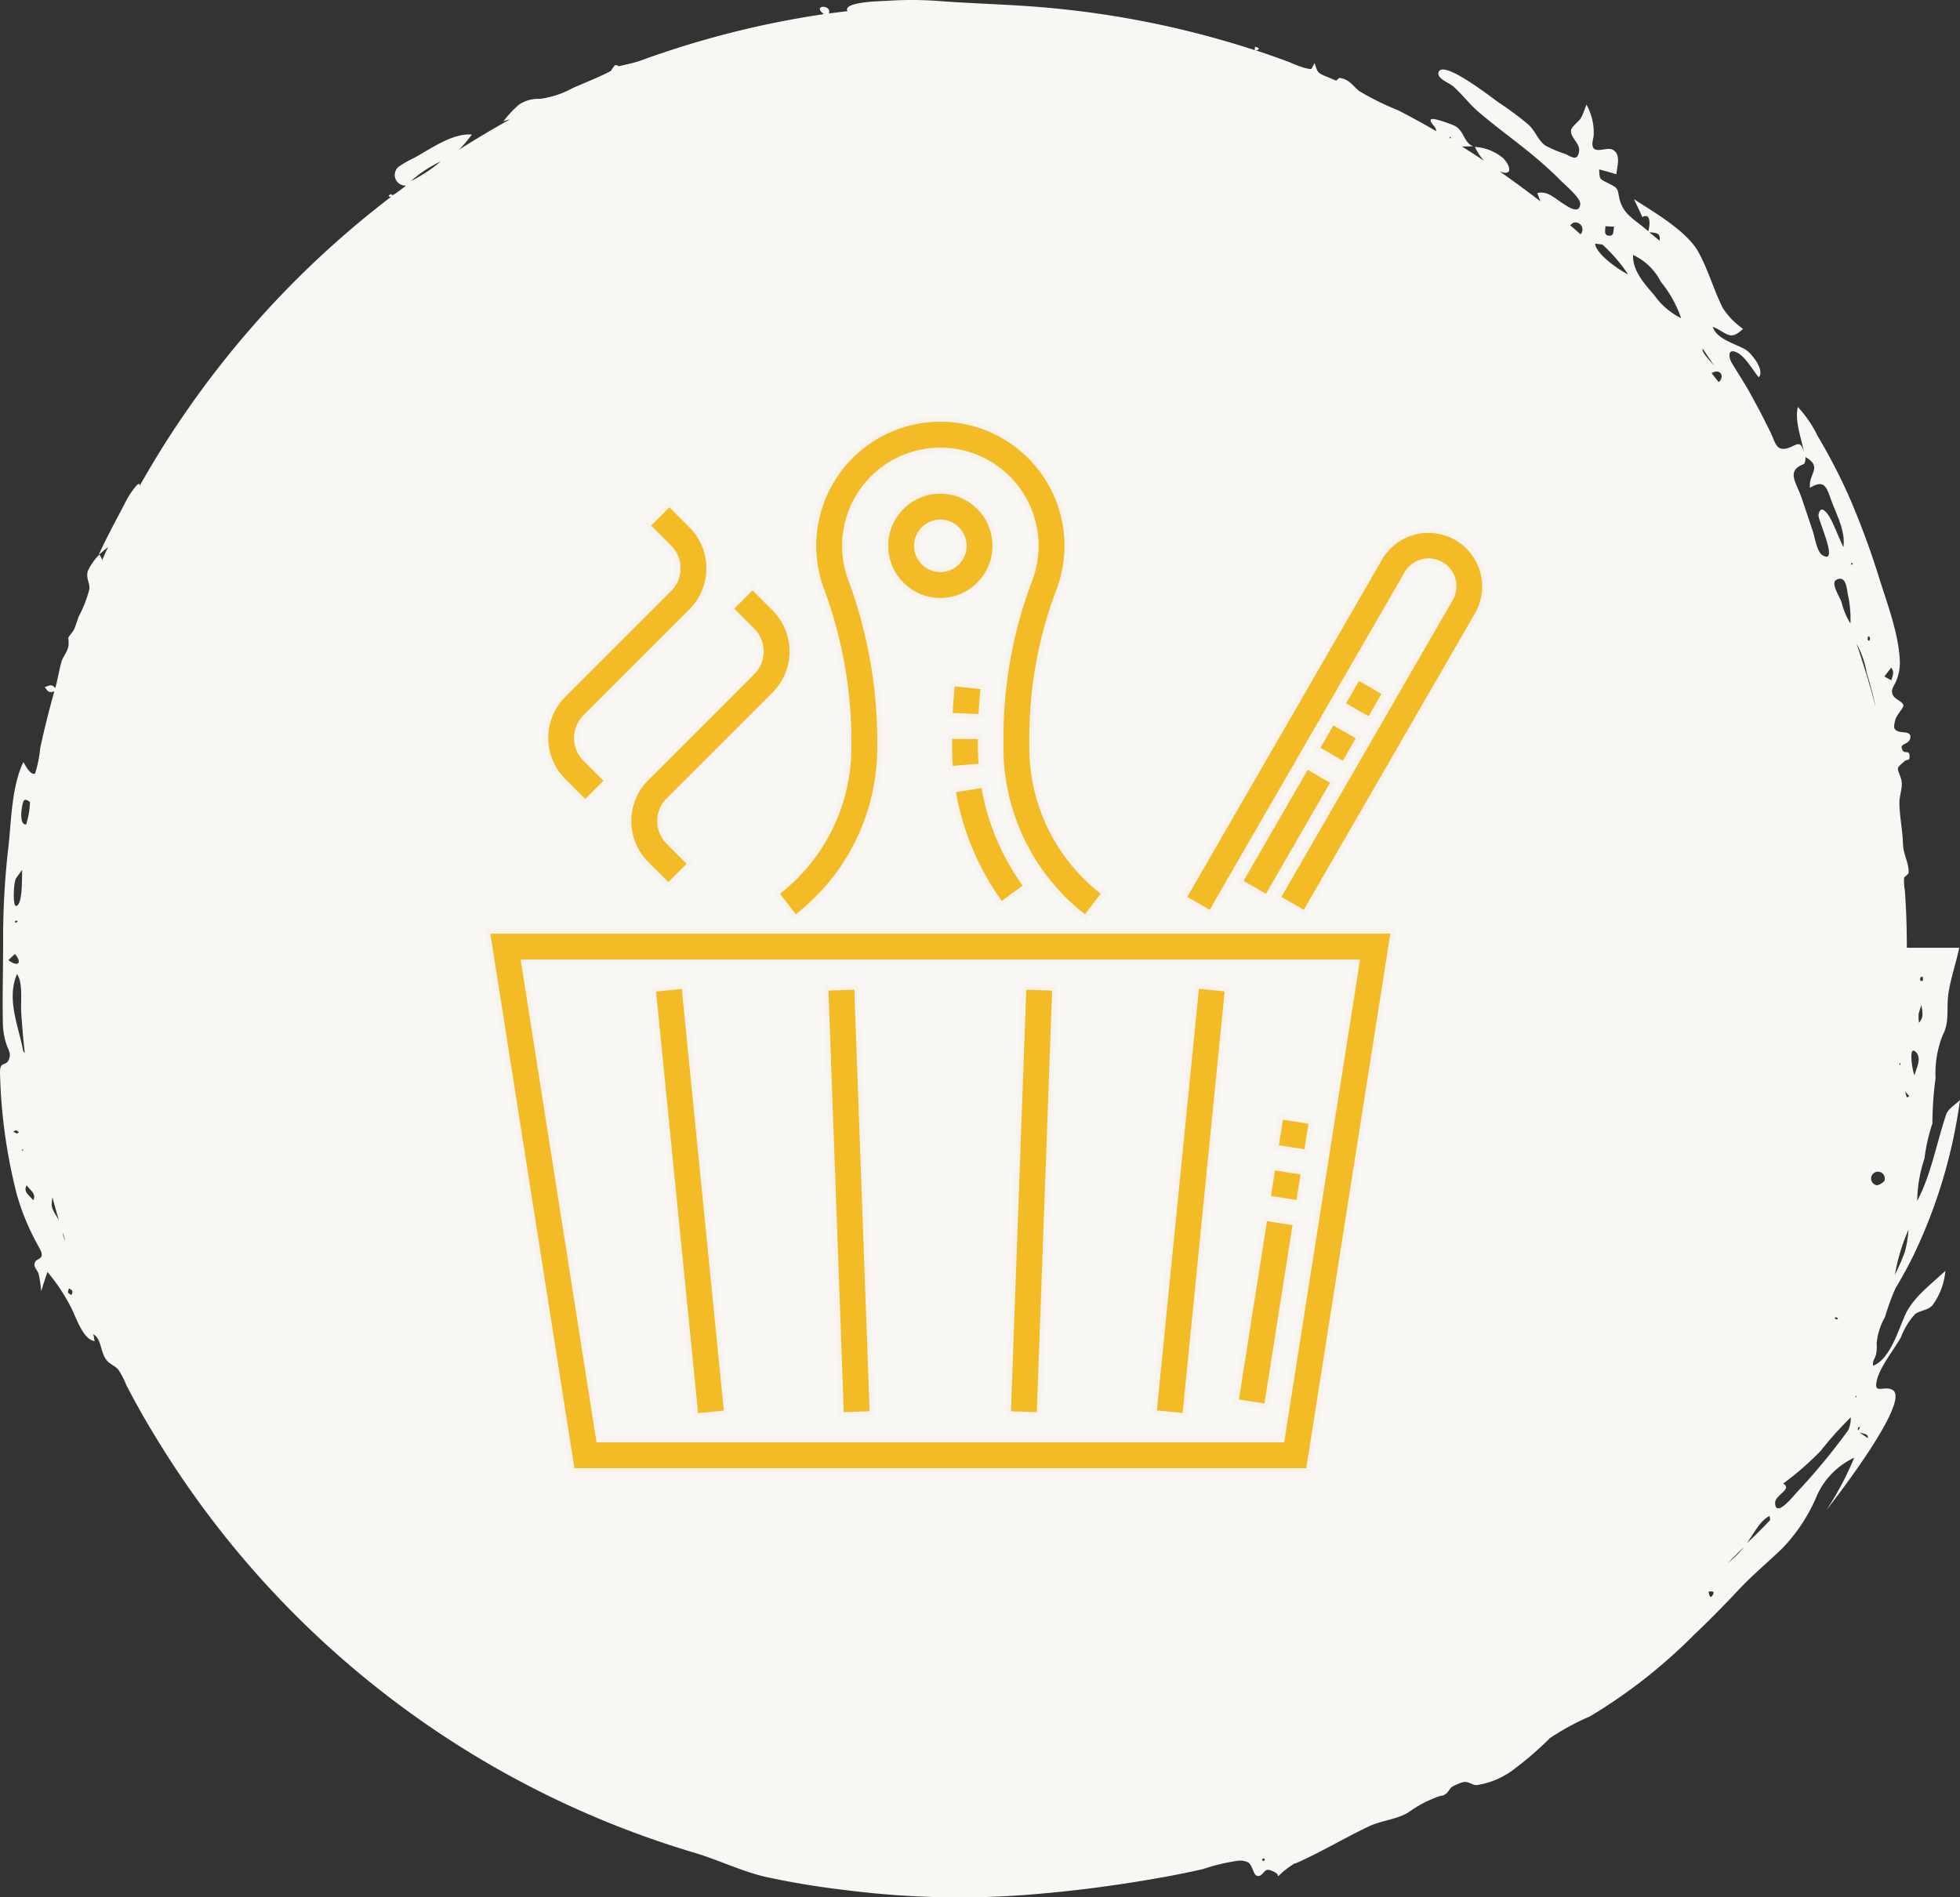
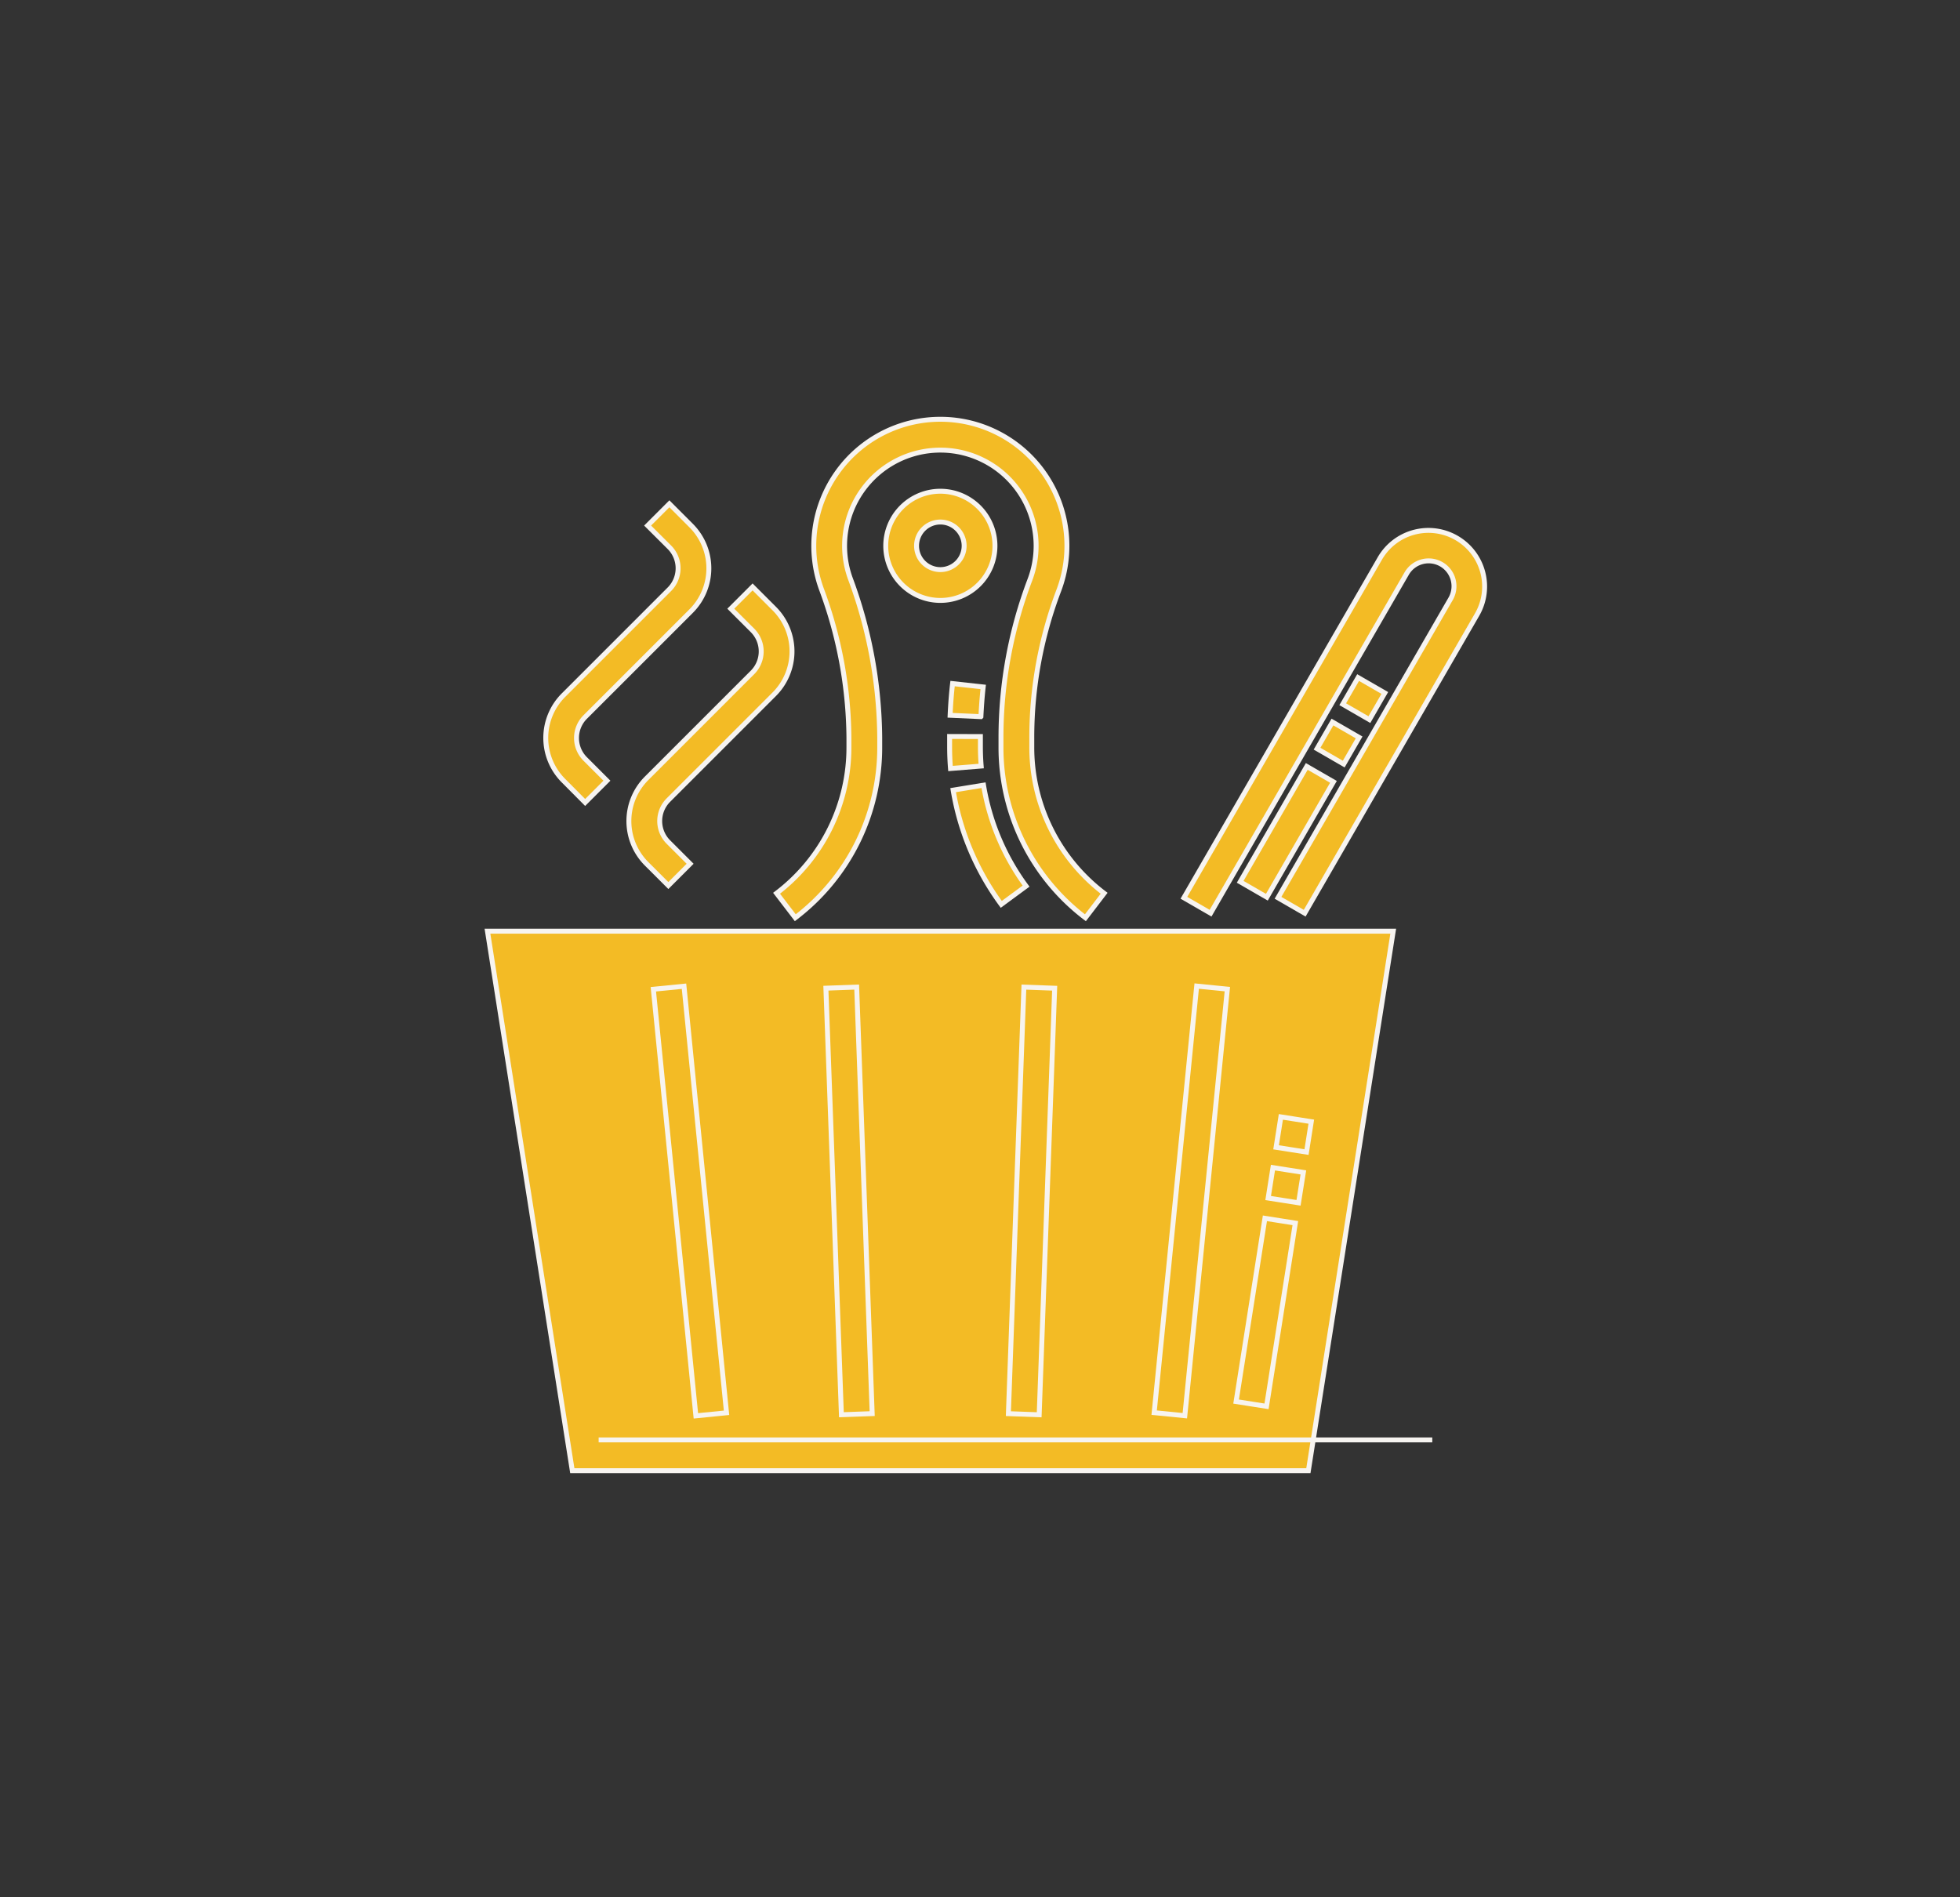
<svg xmlns="http://www.w3.org/2000/svg" width="159.172" height="154.11" viewBox="0 0 159.172 154.11">
  <rect x="0" y="0" width="159.172" height="154.11" fill="#333333" stroke="none" />
  <g id="Group_3971" data-name="Group 3971" transform="translate(-411.413 -4233.946)">
-     <path id="Path_1502" data-name="Path 1502" d="M221.409,93.754c-.756,2.256-1.211,4.845-2.334,6.968a11.214,11.214,0,0,1,.589-3.445,14.6,14.6,0,0,1,.645-2.845,27.042,27.042,0,0,1,.256-3.667,8.321,8.321,0,0,1,.589-3.523c.578-1.089.267-2.256.467-3.456.2-1.222.611-2.4.867-3.623h-4.256q0-1.55-.067-3.1c-.033-.511-.056-1.022-.089-1.545a4.052,4.052,0,0,1-.067-1.022c.033-.144.356-.267.367-.445.033-.767-.433-1.467-.456-2.311-.033-1.078-.256-2.134-.289-3.2-.044-.889.378-1.434.089-2.234-.289-.833-.367-.678.289-1.267.278-.244.456-.011.444-.456-.022-.522-.378-.144-.556-.444-.378-.645.567-.411.622-1.067s-1.011-.189-1.289-.722c-.089-.189.033-.533.067-.722.056-.267.656-.978.656-1.111,0-.433-.889-.489-.922-1.145-.022-.311.244-.622.344-.9a3.81,3.81,0,0,0,.289-1.567c-.078-2.211-1.022-4.678-1.678-6.779a65.668,65.668,0,0,0-2.511-6.756A47.062,47.062,0,0,0,211,38.614a9.787,9.787,0,0,0-1.622-2.378c-.267,1.178.289,2.5.5,3.689-.311-1.156-.645-.5-1.4-.322-.878.211-.933-.522-1.311-1.289-.556-1.156-1.156-2.278-1.778-3.4-.433-.756-.911-1.489-1.356-2.223-.289-.489-.367-1.233.378-.889.7.322,1.322,1.467,1.789,2.022.545-.522-.589-1.989-1.1-2.267-.845-.478-2.345-.845-2.623-1.834,1.134.456,1.356,1.222,2.456.167a5.993,5.993,0,0,1-1.667-1.722c-.711-1.456-1.167-3.045-1.934-4.467-.922-1.734-3.678-3.312-5.267-4.345.244.478.467.967.689,1.456.767-.411.589.811.478,1.156-.989-.911-2.067-1.311-2.356-2.723-.156-.767-.089-.778-.867-1.167-.744-.378-.722-.3-.767-1.133.467.111.933.256,1.4.389.056-.645.422-1.667-.345-2.011-.389-.178-1.145.222-1.467-.067-.267-.256-.056-.745-.033-1.056a4.556,4.556,0,0,0-.589-2.523,8.724,8.724,0,0,1-.422,1.056c-.145.278-.756.722-.811.978-.144.589.7,1.089.645,1.7-.1.9-.578.545-1.111.278a9.022,9.022,0,0,1-1.656-.7c-.589-.433-.789-1.178-1.345-1.678a25.575,25.575,0,0,0-2.434-1.811c-.611-.433-4.434-3.434-4.856-2.489-.233.533.833.889,1.167,1.178.722.633,1.3,1.422,2.034,2.056,1.478,1.278,3.089,2.411,4.589,3.667.722.611,1.434,1.245,2.1,1.922.333.344,1.645,1.422,1.6,1.922-.067.922-1.111.144-1.467-.089-.633-.4-1.2-1.011-2.022-.8l.256.667c-1.089-.833-2.189-1.645-3.312-2.434,1.133.444.856-.511.278-1.078a4,4,0,0,0-2.289-.911,4.548,4.548,0,0,0,.745,1.133c-.589-.4-1.189-.778-1.789-1.156.3-.011.611-.022.911-.022-.767-.278-.711-1.211-1.467-1.645-.189-.111-1.945-.778-1.989-.511-.056.311.467.545.445.922-1.011-.589-2.034-1.145-3.078-1.689a21.91,21.91,0,0,1-3.156-1.556c-.589-.467-.811-.978-1.633-1.078l-.256.222-.767-.322c-.745-.3-.745-.344-.978-1.1-.356.578-.122.533-.822.389a10.231,10.231,0,0,1-1.222-.467c-.9-.333-1.811-.656-2.723-.956.322-.078.322-.189-.078-.3l-.022.278A76.331,76.331,0,0,0,148.06,3.775c-2.867-.244-5.745-.3-8.6-.522a29.543,29.543,0,0,0-4.089,0c-.389.022-3.6.067-3.167.833-.511.067-1.022.122-1.522.189.322-.711-1.422-.745-.4.056a75.62,75.62,0,0,0-14.9,3.779c-.589.211-1.211.311-1.756.456-.2-.144-.333-.122-.422.067a.887.887,0,0,0-.2.3c-.9.489-2.111.956-3.134,1.411a7.642,7.642,0,0,1-2.634.867,2.856,2.856,0,0,0-1.711.467,9.156,9.156,0,0,0-1.267,1.356c.189-.067.367-.111.556-.167-1.411.778-2.789,1.611-4.156,2.467a9.862,9.862,0,0,0,1.033-1.222c-1.545-.133-3.323,1.145-4.667,1.889a8.692,8.692,0,0,0-1.133.633.863.863,0,0,0,.467,1.622c-.311.233-.611.478-.933.689-.356.233-.156-.1-.378.044-.267.189.056.167.089.178a77.175,77.175,0,0,0-20.414,23.47c.022-.567-.756.645-.811.722-.311.489-.556,1.033-.833,1.545-.589,1.1-1.167,2.211-1.689,3.345.256-.211.511-.422.767-.645-.167.356-.322.711-.478,1.067a1.542,1.542,0,0,0-.233-.445,4.59,4.59,0,0,0-.933,1.334c-.178.589.178.967.122,1.478a9.906,9.906,0,0,1-.867,2.223c-.122.333-.222.678-.356,1-.111.256-.411.533-.5.756.033-.089.044.5.033.578-.056.511-.445.889-.578,1.345-.189.667-.3,1.422-.5,2.134-.3-.356-.456-.222-.856-.078.278.356.322.489.778.333-.422,1.522-.811,3.056-1.145,4.612a9.658,9.658,0,0,1-.422,2.078c-.378.156-.8-.711-.945-.933-.933,1.9-.978,4.656-1.2,6.734a64.8,64.8,0,0,0-.445,7.334c.011,2.367-.067,4.745-.022,7.112A5.784,5.784,0,0,0,63.9,88c.122.4.378.7.233,1.145-.244.745-.745.133-.756,1.111a43.764,43.764,0,0,0,1.367,9.946,19.345,19.345,0,0,0,1.711,4.123c.1.222.389.611.3.878-.122.333-.556.211-.578.7-.011.244.244.478.322.7a9.211,9.211,0,0,1,.222,1.456c.156-.522.333-1.045.511-1.567a15.268,15.268,0,0,1,1.922,2.9c.422.845,1.011,2.656,1.923,2.711-.078-.167-.056-.389-.145-.556.689.344.589,1.434,1.067,2.067.278.367.7.489.978.8a6.743,6.743,0,0,1,.667,1.289q1.283,2.467,2.756,4.823a76.779,76.779,0,0,0,43.328,33.127c1.945.578,3.745,1.467,5.745,1.956a67.019,67.019,0,0,0,6.656,1.1,72.281,72.281,0,0,0,14.457.389c3.5-.267,6.956-.7,10.412-1.3,1.367-.233,2.745-.5,4.1-.811a15.347,15.347,0,0,1,2.867-.678,1.436,1.436,0,0,1,.778.144c.322.2.433.945.645,1.056.433.211.589-.367.878-.445s1.078.378.844.478l.089.011a7.644,7.644,0,0,1,1.389-1.067l-.078.078c2.056-.889,3.967-2.056,6-3.023,1.022-.5,2.356-.578,3.278-1.178a9.537,9.537,0,0,1,2.423-1.267c.411-.133.289.011.633-.256.156-.111.256-.378.445-.522a3.962,3.962,0,0,1,.922-.389c.467-.078.678.244,1.089.244a6.647,6.647,0,0,0,3-1.267,28.47,28.47,0,0,0,2.923-2.523l-.1.056a20.746,20.746,0,0,1,3.389-1.856,43.289,43.289,0,0,0,8.4-6.579c1.256-1.189,2.467-2.423,3.645-3.678,1.133-1.211,2.356-2.223,3.545-3.367a13.821,13.821,0,0,0,2.845-4.345,6.2,6.2,0,0,1,3.012-3.034,24.917,24.917,0,0,1-2.245,4.234c.511-.645,6.845-8.779,5.379-9.723-.689-.433-1.589.422-1.3-.789.289-1.178,1.378-2.456,1.967-3.523a5.872,5.872,0,0,1,1.134-1.856c.433-.322.989-.289,1.4-.7a5.5,5.5,0,0,0,1.067-2.823c-1.089,1.033-2.6,2.145-3.234,3.523-.589,1.267-1.233,3.634-2.634,4.189-.067-.433.144-.533.244-.945a3.388,3.388,0,0,0,.044-.889,5.293,5.293,0,0,1,.678-2.122,18.4,18.4,0,0,1,.856-2.345c.533-.889,1.034-1.8,1.489-2.734a42.262,42.262,0,0,0,3.745-12.546C222.187,92.9,221.576,93.221,221.409,93.754ZM181.237,14.311c-.089.044-.045.211-.122.067S181.148,14.355,181.237,14.311Zm38.127,68.22c.233,0,.167-.044.167.311C219.309,82.9,219.253,82.786,219.364,82.531Zm-.178,3.023a5.615,5.615,0,0,1,.233-.733c.078.645.211.945-.2,1.434a3.693,3.693,0,0,1-.032-.7Zm-1.423,4c-.089.056-.022.144-.133.122.045-.422-.01-.022.134-.122ZM214.44,119.08l-.156.3c-.076-.2-.02-.3.157-.3Zm-1.8-8.846q-.067.183-.233.067v-.144Zm4.323-52.829c.267.378.133.589.011,1.033l-.567-.311Zm-1.878-2.556c.178.067.2.2.089.389-.21-.1-.1-.189-.088-.389Zm.611,5.734c-.445-1.722-.978-3.423-1.545-5.112a7.486,7.486,0,0,1,.822,2.367c.28.9.527,1.823.727,2.745ZM213.74,48.87l.122.133-.167.044Zm-.267,2.734a9.341,9.341,0,0,1,.178,2.223,6.239,6.239,0,0,1-.733-1.767c-.178-.445-.878-1.545-.422-1.778.868-.467.856.911.979,1.318ZM209.9,40.859a1.179,1.179,0,0,0,.1-.556c1.433.822.222,1.367.367,2.5,1.256-.767,1.367.056,1.789,1.189.445,1.145,1.1,2.4.922,3.634-.333-.711-.611-1.434-.956-2.145-.178-.378-.867-1.534-1.067-.467-.067.344,1.722,4.123.311,3.256-.433-.267-.622-1.489-.767-1.934-.3-.9-.6-1.8-.911-2.711C209.252,42.337,208.385,41.425,209.9,40.859Zm-6.945-6.634-.578-.733c.652-.412,1.123.221.574.733Zm-1.289-2.711.922,1.389c-.188-.245-1.115-1.19-.926-1.39Zm-3.512-8.779-.845-.7c.419.077.975-.012.841.7ZM196,23.891a4.765,4.765,0,0,1,2.245,2.167,9.561,9.561,0,0,1,1.656,2.967,5.836,5.836,0,0,1-2.178-1.867c-.837-.968-1.771-2-1.726-3.268Zm-2.245-2.334.7.033c-.078.4.022.789-.456.733-.392-.056-.247-.478-.247-.767Zm-.245,1.489a13.21,13.21,0,0,1,2.089,2.423c-.767-.356-2.645-1.689-2.678-2.5Zm-2.378-1.767a.571.571,0,0,1,.6.933c-.278-.244-.567-.5-.845-.733Zm-94.381-3.39A9.855,9.855,0,0,1,99.16,16.3a12.158,12.158,0,0,1-2.411,1.589ZM71.279,49.538l-.022.044ZM65.3,68.229c.111-.2.445.011.511.111a6.529,6.529,0,0,1-.311,1.8C64.878,70.229,65.134,68.54,65.3,68.229Zm-.633,6.312c.167-.233.333-.478.511-.7-.033.489.067,2.756-.467,2.923-.333.11-.222-1.934-.044-2.223Zm.156,3.467c-.111.044-.067.178-.244.067.055-.134.132-.156.243-.067Zm-.767,3.156.533-.5c.634.755.233,1.089-.533.5Zm.689,14.091-.278-.144c.144-.167.289-.144.445.056Zm.422,1.422.022-.167c.167.122.022.09-.022.167Zm.1-8.112c-.389-2.056-1.378-4.212-.511-6.267.5.678.289,2.256.344,3.089.067,1.111.167,2.211.289,3.323Zm.811,12.1c-.367-.433-.833-.689-.533-1.211.311.434.8.7.533,1.212Zm1.5.289a3.951,3.951,0,0,1,.056-.522c.167.622.345,1.245.522,1.856-.189-.355-.622-.9-.578-1.333Zm1.589,7.412c-.311-.189-.311-.189-.189-.522.289.09.356.268.189.523Zm-.711-5.09c.067.211.145.422.222.645a1.441,1.441,0,0,1-.222-.643Zm97.5,51.062c-.122-.089-.111-.156.044-.211,0,0,.224.124-.042.213Zm36.5-21.592c-.256.433-.333-.333-.311-.311.073.065.573-.135.317.313Zm1.278-2.656L205,128.837a7.068,7.068,0,0,1-1.26,1.255Zm3.378-3.423c-.611.633-1.222,1.267-1.878,1.856.545-.722,1.034-1.789,1.834-2.211a.647.647,0,0,1,.05.358Zm6.345-7.3a51.868,51.868,0,0,1-4.178,5.045c-.233.244-1.7,2.111-1.745.845-.022-.645,1.445-1.122.656-1.578a24,24,0,0,0,3.056-2.667,28.226,28.226,0,0,1,2.434-2.711,2.482,2.482,0,0,1-.216,1.068Zm.567-2.723c.067-.022.1-.189.111-.033s-.027,0-.1.035Zm1.045,3.345-.711-.467c.384.136.728.091.717.469ZM216.408,99.1a1.192,1.192,0,0,1-.6.356.556.556,0,1,1,.6-.356Zm1.656,5.778a16.924,16.924,0,0,1-.8,1.834,15.5,15.5,0,0,1,1.1-3.645,8.933,8.933,0,0,1-.3,1.811Zm.167-12.568-.156-.478c.267.311.5.4.156.478Zm.622-1.789c-.156-.267-.533-2.511.1-1.9.534.5.033,1.344-.1,1.9Z" transform="translate(348.036 4230.764)" fill="#f9f7f3" />
    <g id="_004-sauna" data-name="004-sauna" transform="translate(451 4268)">
-       <path id="Path_128" data-name="Path 128" d="M6.89,293.1H66.667l6.891-43.82H0Zm57.638-2.5H9.029l-6.1-38.816h67.7Zm0,0" transform="translate(0 -207.702)" fill="#f3bb25" stroke="#f7f4f0" stroke-width="0.4" />
+       <path id="Path_128" data-name="Path 128" d="M6.89,293.1H66.667l6.891-43.82H0Zm57.638-2.5H9.029h67.7Zm0,0" transform="translate(0 -207.702)" fill="#f3bb25" stroke="#f7f4f0" stroke-width="0.4" />
      <path id="Path_129" data-name="Path 129" d="M193.918,39.477a4.434,4.434,0,1,0,4.434-4.434,4.434,4.434,0,0,0-4.434,4.434Zm6.366,0a1.932,1.932,0,1,1-1.932-1.932,1.932,1.932,0,0,1,1.932,1.932Zm0,0" transform="translate(-161.573 -29.198)" fill="#f3bb25" stroke="#f7f4f0" stroke-width="0.4" />
      <path id="Path_130" data-name="Path 130" d="M31.558,65.416l1.769-1.769-1.763-1.764a2.41,2.41,0,0,1,0-3.411l8.6-8.6a4.911,4.911,0,0,0,0-6.949L38.4,41.156l-1.769,1.769L38.4,44.688a2.411,2.411,0,0,1,0,3.41l-8.6,8.6a4.911,4.911,0,0,0,0,6.949Zm0,0" transform="translate(-23.625 -34.291)" fill="#f3bb25" stroke="#f7f4f0" stroke-width="0.4" />
      <path id="Path_131" data-name="Path 131" d="M78.878,88.577l-8.6,8.6a4.911,4.911,0,0,0,0,6.949l1.764,1.763,1.769-1.769-1.763-1.763a2.41,2.41,0,0,1,0-3.411l8.6-8.6a4.919,4.919,0,0,0,0-6.949l-1.764-1.764-1.77,1.77,1.764,1.763A2.415,2.415,0,0,1,78.878,88.577Zm0,0" transform="translate(-57.353 -68.017)" fill="#f3bb25" stroke="#f7f4f0" stroke-width="0.4" />
      <path id="Path_132" data-name="Path 132" d="M140.758,38.5l1.521,1.987a17.357,17.357,0,0,0,6.856-13.877v-.745a37.87,37.87,0,0,0-2.388-12.934,7.777,7.777,0,1,1,14.588.1,36.115,36.115,0,0,0-2.352,12.835v.746a17.357,17.357,0,0,0,6.856,13.877L167.36,38.5a14.872,14.872,0,0,1-5.875-11.891v-.746a33.619,33.619,0,0,1,2.19-11.949,10.279,10.279,0,1,0-19.278-.128,35.389,35.389,0,0,1,2.237,12.079v.745A14.872,14.872,0,0,1,140.758,38.5Zm0,0" transform="translate(-117.28 -0.001)" fill="#f3bb25" stroke="#f7f4f0" stroke-width="0.4" />
      <path id="Path_133" data-name="Path 133" d="M361.223,54.729a4.557,4.557,0,0,0-6.229,1.669l-15.912,27.56,2.167,1.251,15.912-27.56a2.058,2.058,0,1,1,3.564,2.058l-14,24.252,2.167,1.251,14-24.252a4.557,4.557,0,0,0-1.669-6.229Zm0,0" transform="translate(-282.525 -45.091)" fill="#f3bb25" stroke="#f7f4f0" stroke-width="0.4" />
      <path id="Path_134" data-name="Path 134" d="M80.762,276.3l2.49-.248L86.706,310.7l-2.49.248Zm0,0" transform="translate(-67.291 -230.004)" fill="#f3bb25" stroke="#f7f4f0" stroke-width="0.4" />
      <path id="Path_135" data-name="Path 135" d="M324.609,310.659l3.454-34.648,2.49.248L327.1,310.907Zm0,0" transform="translate(-270.466 -229.974)" fill="#f3bb25" stroke="#f7f4f0" stroke-width="0.4" />
      <path id="Path_136" data-name="Path 136" d="M164.8,276.587l2.5-.091,1.259,34.645-2.5.091Zm0,0" transform="translate(-137.316 -230.378)" fill="#f3bb25" stroke="#f7f4f0" stroke-width="0.4" />
      <path id="Path_137" data-name="Path 137" d="M253.629,311.157l1.259-34.645,2.5.091-1.258,34.645Zm0,0" transform="translate(-211.325 -230.391)" fill="#f3bb25" stroke="#f7f4f0" stroke-width="0.4" />
      <path id="Path_138" data-name="Path 138" d="M366.968,363.218l-2.471-.388,2.34-14.884,2.471.389Zm2.6-16.531L367.1,346.3l.389-2.471,2.471.388Zm.648-4.12-2.472-.388.389-2.472,2.471.389Zm0,0" transform="translate(-303.7 -283.046)" fill="#f3bb25" stroke="#f7f4f0" stroke-width="0.4" />
      <path id="Path_139" data-name="Path 139" d="M229.213,146.647a21.664,21.664,0,0,1-3.909-9.277l2.469-.405a19.14,19.14,0,0,0,3.455,8.2Zm-4.123-11.034c-.047-.581-.071-1.171-.071-1.757v-.846l2.5.007v.84c0,.519.022,1.042.063,1.556Zm2.469-4.212-2.5-.112c.038-.857.1-1.723.2-2.574l2.487.272c-.088.8-.146,1.613-.186,2.413Zm0,0" transform="translate(-187.487 -107.246)" fill="#f3bb25" stroke="#f7f4f0" stroke-width="0.4" />
      <path id="Path_140" data-name="Path 140" d="M368.652,143.622l-2.167-1.251L371.893,133l2.167,1.251Zm6.242-10.813-2.167-1.251,1.251-2.166,2.167,1.251Zm2.085-3.611-2.167-1.251,1.251-2.166,2.167,1.251Zm0,0" transform="translate(-305.357 -104.802)" fill="#f3bb25" stroke="#f7f4f0" stroke-width="0.4" />
    </g>
  </g>
</svg>